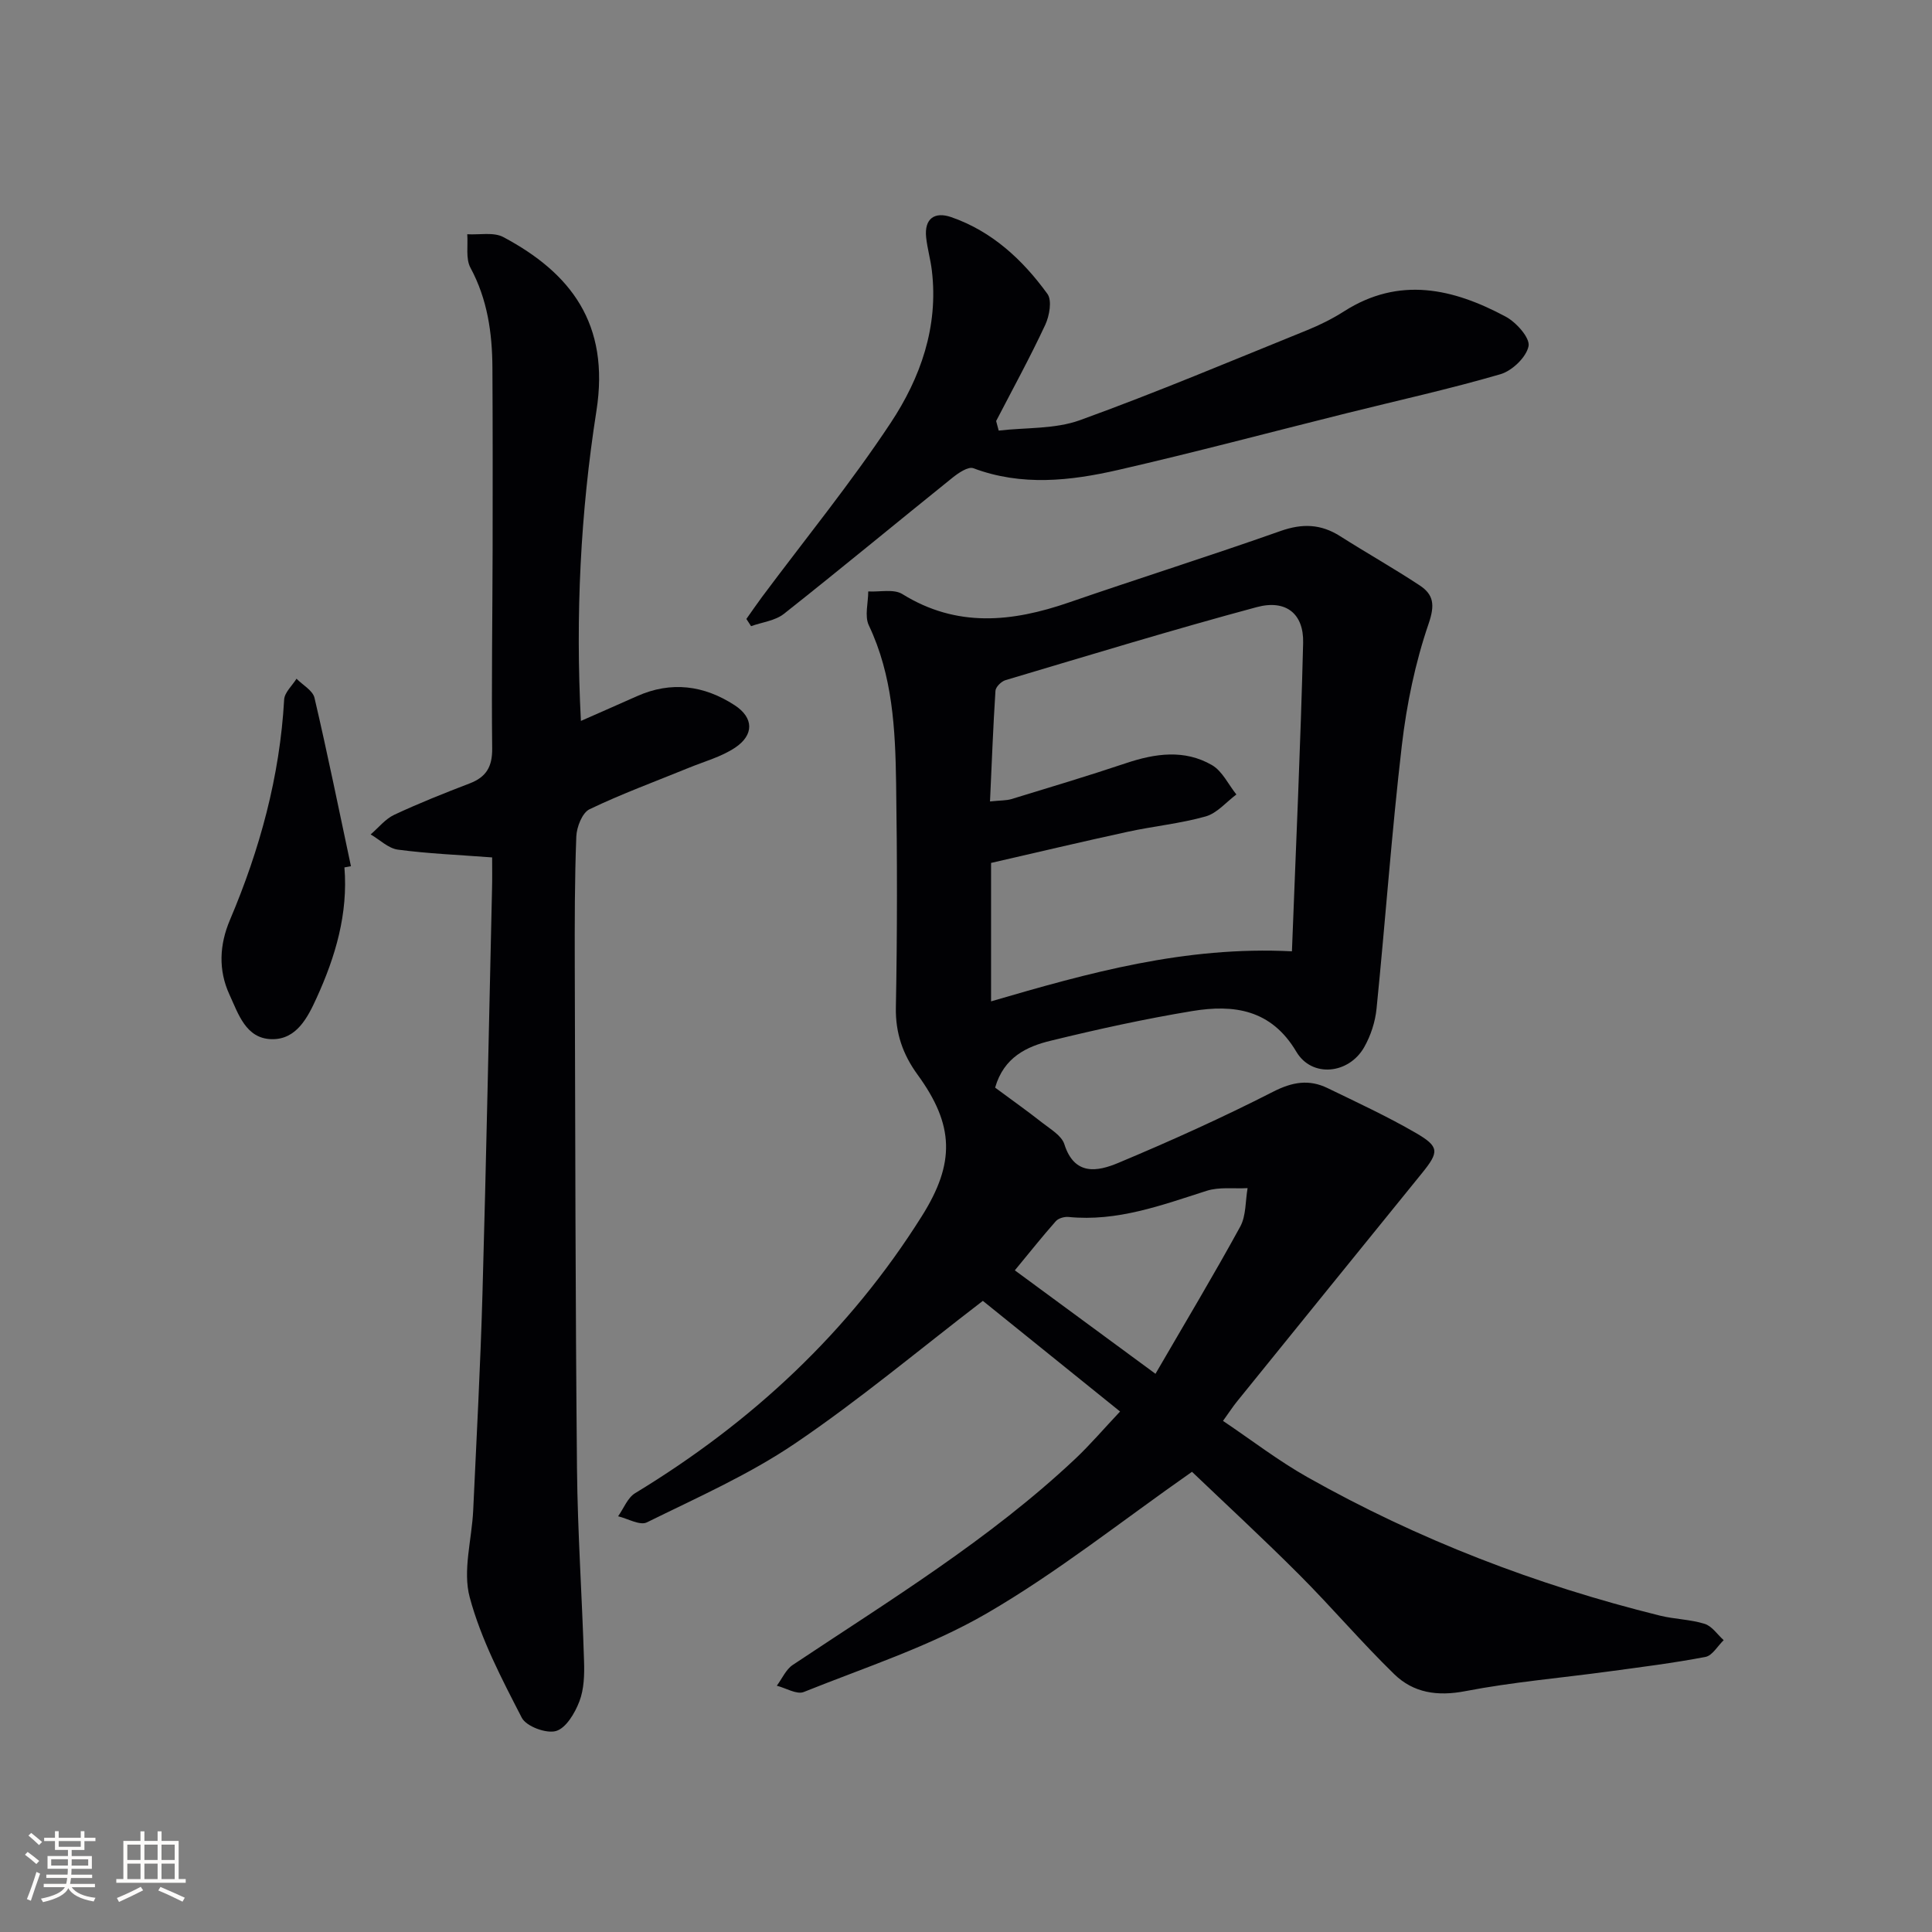
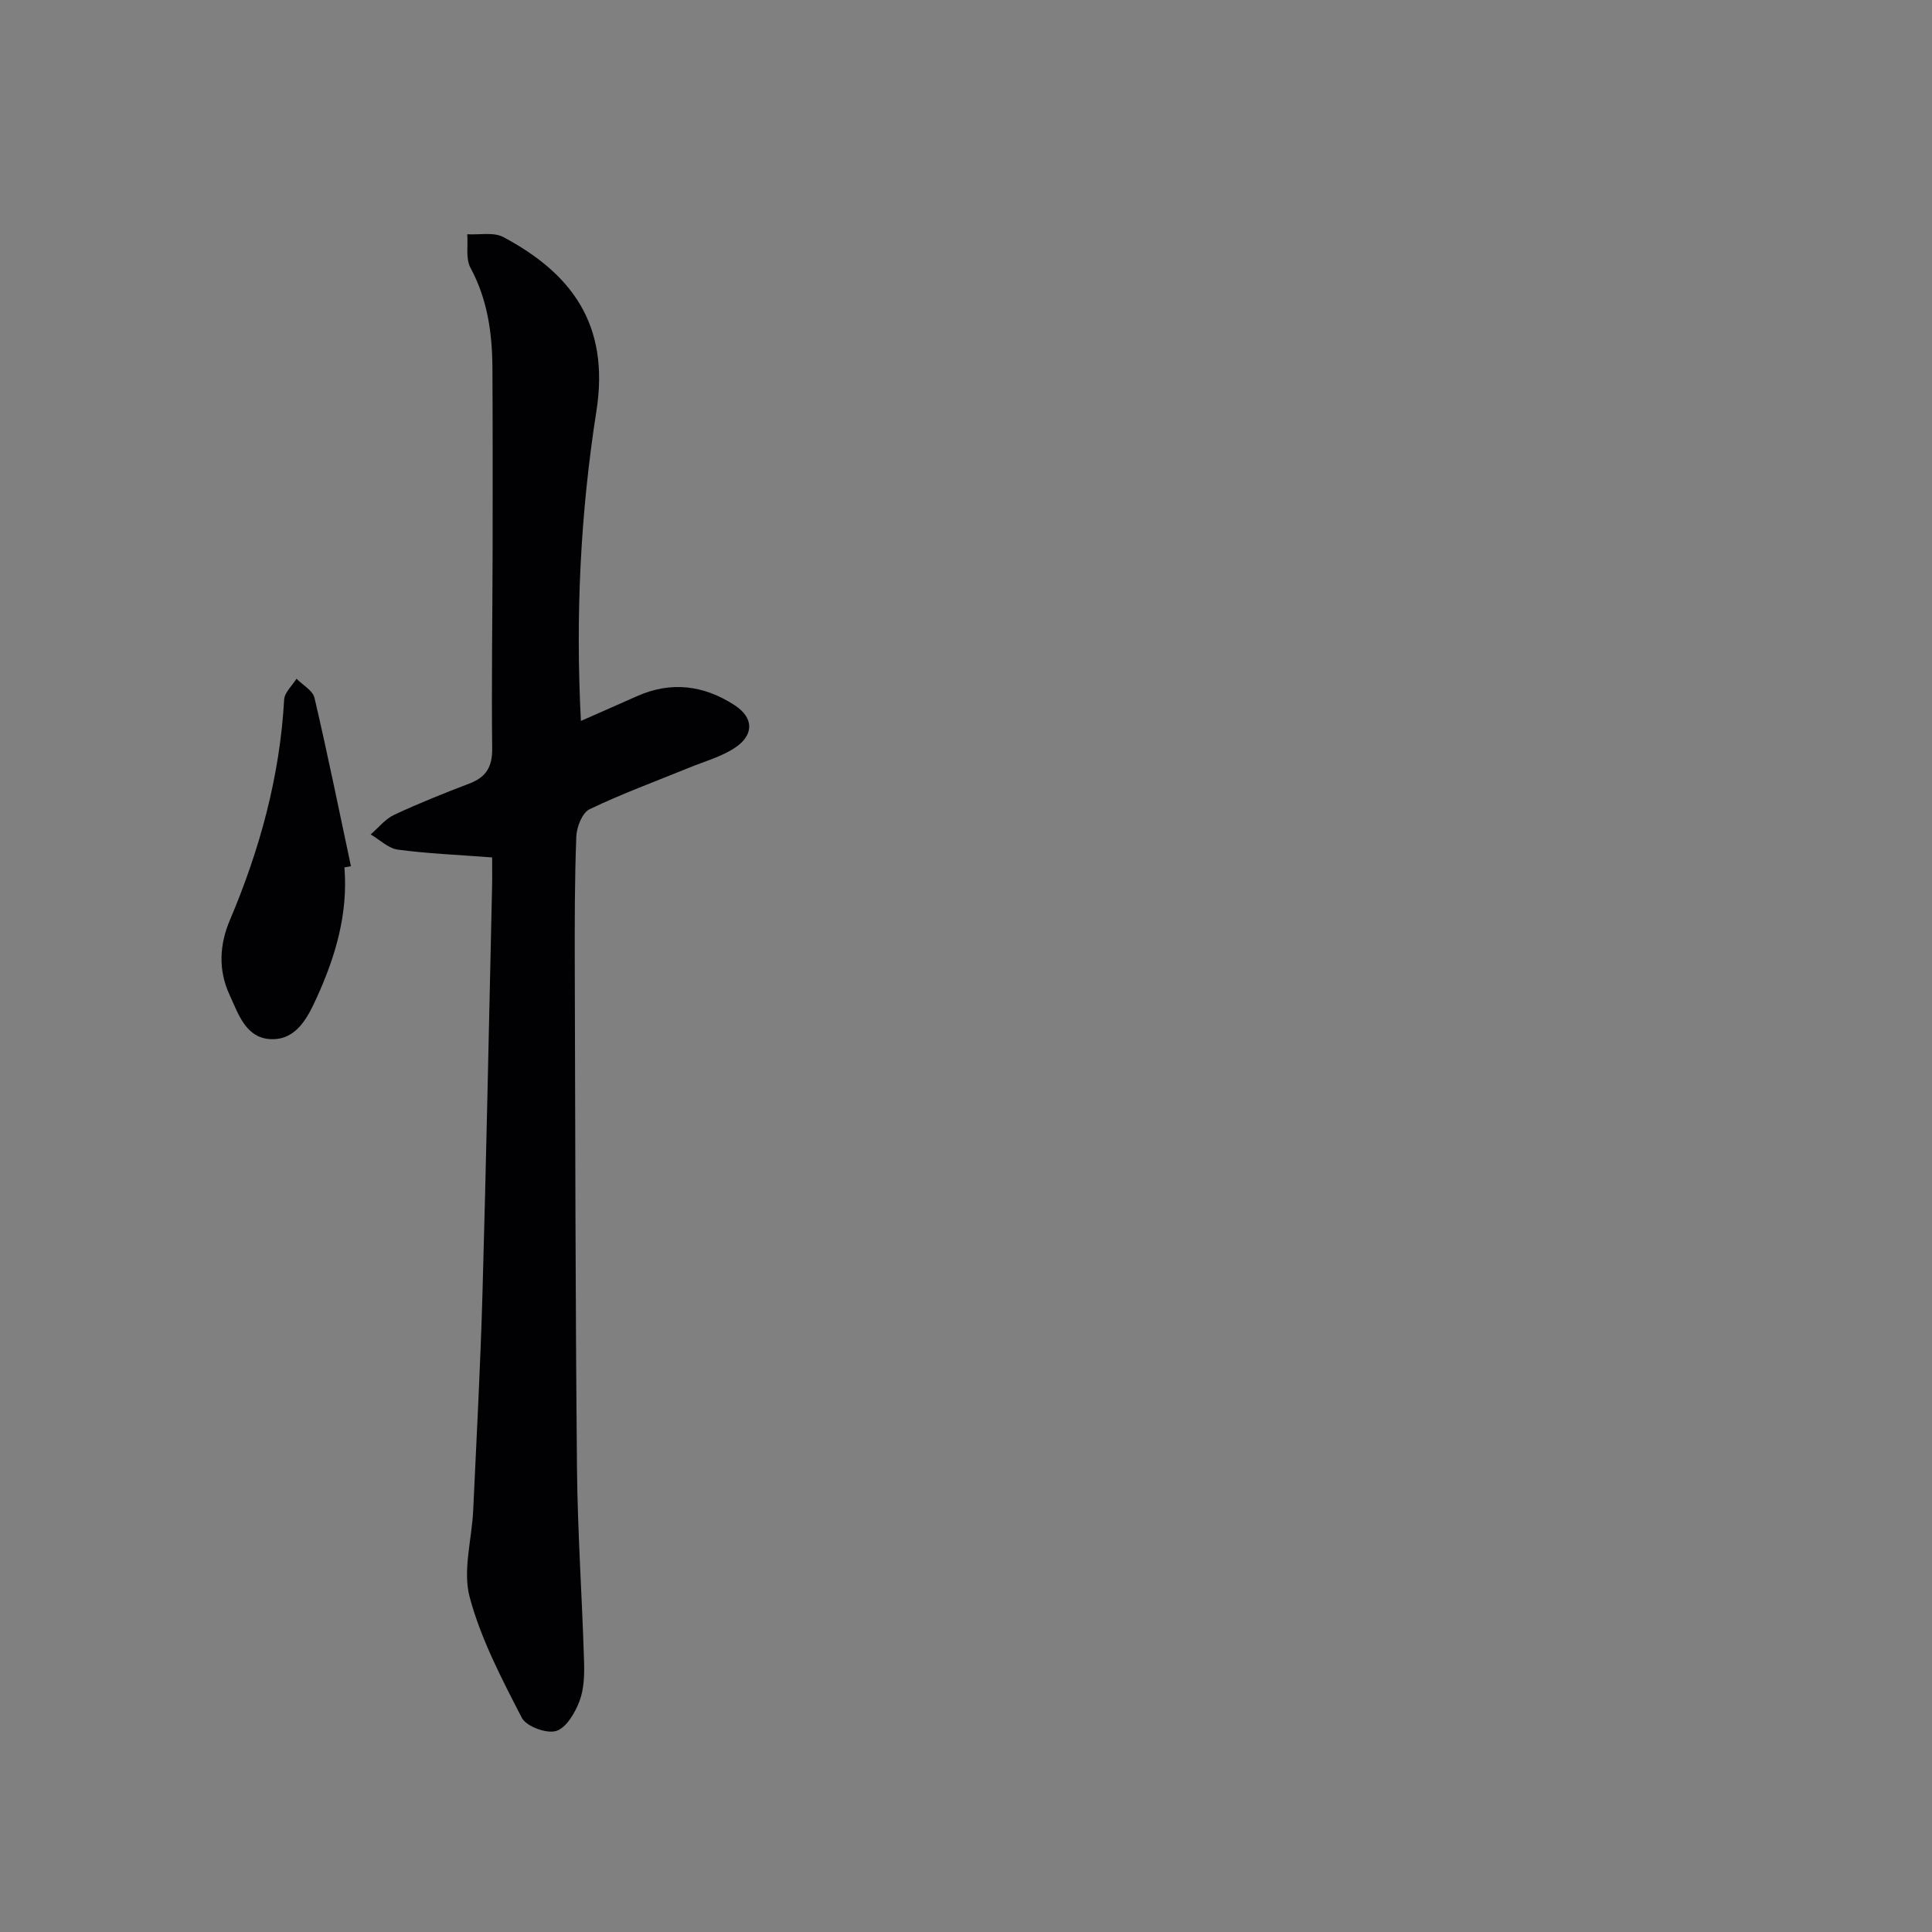
<svg xmlns="http://www.w3.org/2000/svg" enable-background="new 0 0 400 400" viewBox="0 0 400 400">
  <rect x="0" y="0" width="400" height="400" fill="#808080" stroke="none" />
  <g fill="#010104">
-     <path d="m206.03 225.18c3.37 2.5 6.63 4.8 9.75 7.26 1.69 1.33 4.01 2.66 4.58 4.45 2.1 6.61 6.9 5.66 11.16 3.88 10.86-4.55 21.61-9.4 32.09-14.75 3.98-2.03 7.42-2.6 11.25-.74 6.13 2.97 12.34 5.85 18.23 9.26 4.96 2.87 4.89 3.94 1.3 8.37-12.79 15.77-25.58 31.55-38.35 47.34-.82 1.02-1.53 2.13-2.83 3.93 5.92 3.98 11.45 8.25 17.46 11.64 22.98 12.96 47.41 22.34 73.01 28.68 3.04.75 6.28.77 9.25 1.7 1.52.47 2.64 2.21 3.94 3.38-1.25 1.2-2.35 3.2-3.78 3.47-6.65 1.27-13.39 2.11-20.11 3.02-9.86 1.34-19.82 2.18-29.58 4.06-5.78 1.12-10.76.37-14.74-3.51-6.78-6.6-12.93-13.85-19.62-20.55-7.51-7.52-15.32-14.73-22.25-21.35-14.6 10.21-27.93 20.87-42.54 29.34-11.8 6.84-25.09 11.13-37.84 16.25-1.45.58-3.7-.82-5.58-1.3 1.09-1.46 1.88-3.36 3.31-4.31 20.07-13.37 40.71-25.96 58.4-42.59 3.13-2.94 5.92-6.23 9.36-9.87-9.79-7.9-19.21-15.49-28.41-22.91-13.25 10.16-25.62 20.55-38.94 29.56-9.53 6.45-20.24 11.18-30.62 16.3-1.43.71-3.95-.78-5.96-1.26 1.16-1.62 1.96-3.83 3.52-4.78 24.15-14.66 44.31-33.38 59.39-57.4 6.88-10.95 6.72-18.79-.92-29.27-3.01-4.14-4.58-8.54-4.48-13.88.3-15.49.28-31 .05-46.49-.17-11.13-.71-22.24-5.65-32.64-.91-1.92-.12-4.66-.12-7.02 2.38.14 5.29-.56 7.07.55 11.28 7 22.71 5.8 34.49 1.73 14.58-5.03 29.29-9.66 43.83-14.8 4.49-1.58 8.32-1.45 12.28 1.06 5.46 3.47 11.1 6.65 16.5 10.21 2.89 1.91 3.19 4.03 1.85 7.93-2.77 8.08-4.54 16.65-5.54 25.16-2.12 18.14-3.41 36.37-5.24 54.54-.27 2.73-1.2 5.59-2.56 7.98-3.18 5.59-10.83 6.37-14.04.95-5.21-8.8-12.97-9.85-21.57-8.43-9.81 1.62-19.55 3.76-29.21 6.12-5.02 1.2-9.79 3.43-11.59 9.73zm-1.06-59.25c2.17-.23 3.37-.17 4.44-.49 7.92-2.42 15.86-4.8 23.71-7.43 6.05-2.03 12.12-2.9 17.81.4 2.14 1.24 3.39 4.01 5.05 6.08-2.1 1.56-3.99 3.87-6.35 4.54-5.24 1.48-10.75 2.01-16.1 3.17-9.48 2.06-18.93 4.3-28.34 6.46v28.66c20.18-5.89 40.11-11.48 62.29-10.36.83-21.74 1.8-42.8 2.32-63.86.15-6.05-3.57-9.03-9.61-7.4-17.43 4.69-34.71 9.97-52.02 15.12-.86.26-2.02 1.4-2.07 2.2-.48 7.4-.76 14.84-1.13 22.91zm34.26 118.5c6.21-10.7 12.08-20.48 17.55-30.48 1.23-2.26 1.05-5.29 1.52-7.96-2.84.15-5.87-.28-8.49.56-9.33 2.98-18.5 6.41-28.58 5.41-.86-.08-2.09.26-2.63.87-2.8 3.16-5.42 6.47-8.49 10.18 9.75 7.17 18.81 13.83 29.12 21.42z" />
    <path d="m101.89 177.52c-6.97-.53-13.27-.78-19.5-1.61-1.99-.26-3.77-2.06-5.65-3.15 1.62-1.39 3.03-3.2 4.89-4.07 5.11-2.39 10.36-4.48 15.63-6.5 3.41-1.31 4.68-3.46 4.64-7.2-.15-13.66.06-27.32.09-40.97.02-12.62.03-25.24-.04-37.87-.04-7.21-1.02-14.18-4.55-20.72-1.01-1.88-.48-4.59-.66-6.93 2.52.15 5.46-.49 7.48.59 13.84 7.38 22.11 17.86 19.26 36.01-3.29 21-4.35 42.26-3.21 64.16 4.08-1.8 7.84-3.44 11.58-5.11 7.12-3.19 13.93-2.26 20.27 1.87 3.95 2.58 4.03 6.15.04 8.8-2.84 1.88-6.3 2.82-9.51 4.13-6.89 2.82-13.9 5.38-20.6 8.6-1.5.72-2.65 3.66-2.73 5.62-.35 8.98-.34 17.98-.32 26.98.1 34.64.13 69.29.46 103.93.13 13.29 1.06 26.56 1.46 39.85.09 2.79.01 5.8-.97 8.34-.92 2.41-2.77 5.53-4.84 6.12-2.02.58-6.16-.96-7.08-2.75-4.15-8.05-8.45-16.26-10.78-24.93-1.49-5.54.44-11.97.72-18.01.69-14.95 1.5-29.89 1.92-44.85.79-27.93 1.34-55.88 1.98-83.81.06-2.12.02-4.26.02-6.52z" />
-     <path d="m206.77 89.15c5.63-.66 11.64-.28 16.83-2.16 15.88-5.75 31.46-12.33 47.12-18.67 2.61-1.06 5.18-2.35 7.55-3.86 11.44-7.31 22.61-4.73 33.49 1.11 2.18 1.17 5.05 4.4 4.71 6.1-.46 2.29-3.41 5.11-5.83 5.81-10.5 3.06-21.2 5.42-31.83 8.07-15.77 3.93-31.48 8.12-47.32 11.75-9.91 2.27-19.98 3.39-29.97-.36-1.07-.4-3.11.99-4.35 1.99-11.64 9.36-23.15 18.9-34.87 28.16-1.81 1.43-4.51 1.73-6.8 2.55-.32-.5-.65-.99-.97-1.49 1.08-1.52 2.13-3.07 3.24-4.56 8.93-11.98 18.4-23.59 26.63-36.03 6.17-9.31 9.93-19.9 8.53-31.55-.27-2.29-.93-4.54-1.18-6.84-.42-3.93 1.77-5.4 5.18-4.22 8.46 2.93 14.8 8.83 19.93 15.9.98 1.35.42 4.53-.45 6.4-3.15 6.75-6.74 13.3-10.17 19.92.19.65.36 1.31.53 1.98z" />
-     <path d="m71.31 179.59c.78 9.58-1.86 18.48-5.75 27-1.83 4.02-4.16 8.7-9.36 8.56-5.3-.14-6.84-5.21-8.69-9.22-2.35-5.09-2.07-10.36.09-15.45 6.2-14.61 10.33-29.7 11.23-45.63.08-1.49 1.67-2.89 2.56-4.33 1.28 1.31 3.36 2.43 3.72 3.95 2.71 11.58 5.07 23.24 7.55 34.87-.45.09-.9.17-1.35.25z" />
+     <path d="m71.31 179.59c.78 9.58-1.86 18.48-5.75 27-1.83 4.02-4.16 8.7-9.36 8.56-5.3-.14-6.84-5.21-8.69-9.22-2.35-5.09-2.07-10.36.09-15.45 6.2-14.61 10.33-29.7 11.23-45.63.08-1.49 1.67-2.89 2.56-4.33 1.28 1.31 3.36 2.43 3.72 3.95 2.71 11.58 5.07 23.24 7.55 34.87-.45.09-.9.17-1.35.25" />
  </g>
-   <path d="m5.17 384 .55-.58c.85.61 1.65 1.24 2.4 1.87l-.59.64c-.83-.73-1.62-1.38-2.36-1.93m1.22 9.53-.82-.34c.71-1.76 1.37-3.64 1.98-5.63.24.13.5.25.76.36-.6 1.67-1.24 3.54-1.92 5.61m-.5-13.5.57-.54c.56.44 1.31 1.06 2.26 1.87l-.64.64c-.68-.66-1.41-1.32-2.19-1.97m3.25.46h2.24v-1.36h.77v1.36h4.57v-1.36h.76v1.36h2.28v.69h-2.28v1.84h-2.64v1.26h4.18v2.64h-4.21c0 .45-.02.86-.05 1.21h4.32v.69h-4.38c-.04.34-.1.75-.19 1.22h5.15v.69h-4.82c.87 1.19 2.51 1.92 4.93 2.19-.17.31-.3.57-.37.76-2.77-.49-4.52-1.41-5.26-2.76-.56 1.26-2.3 2.23-5.24 2.9-.12-.25-.26-.48-.43-.72 2.73-.55 4.38-1.34 4.96-2.38h-4.38v-.69h4.65c.1-.38.17-.79.21-1.22h-4.32v-.69h4.4c.03-.34.05-.75.05-1.21h-4.2v-2.64h4.23v-1.26h-2.69v-1.84h-2.24zm1.46 4.46v1.29h3.45c.01-.4.02-.57.01-.53v-.32-.45h-3.46zm1.55-2.59h4.57v-1.19h-4.57zm6.11 2.59h-3.42v.77c-.01.19-.01.37-.02.53h3.44z" fill="#fcfbfa" />
-   <path d="m32.63 379.16h.82v1.98h3.54v7.89h1.46v.78h-14.37v-.78h1.46v-7.89h3.54v-1.98h.82v1.98h2.73zm-3.49 11.48.5.73c-1.61.82-3.28 1.63-5 2.41-.13-.27-.28-.55-.44-.82 1.75-.72 3.4-1.49 4.94-2.32m-2.78-5.55h2.73v-3.18h-2.73zm0 3.95h2.73v-3.2h-2.73zm3.54-3.95h2.73v-3.18h-2.73zm0 3.95h2.73v-3.2h-2.73zm7.89 4.68c-1.84-.92-3.51-1.7-5.02-2.32l.45-.73c1.89.8 3.57 1.55 5.04 2.23zm-1.62-11.81h-2.73v3.18h2.73zm-2.73 7.13h2.73v-3.2h-2.73z" fill="#fcfbfa" />
</svg>